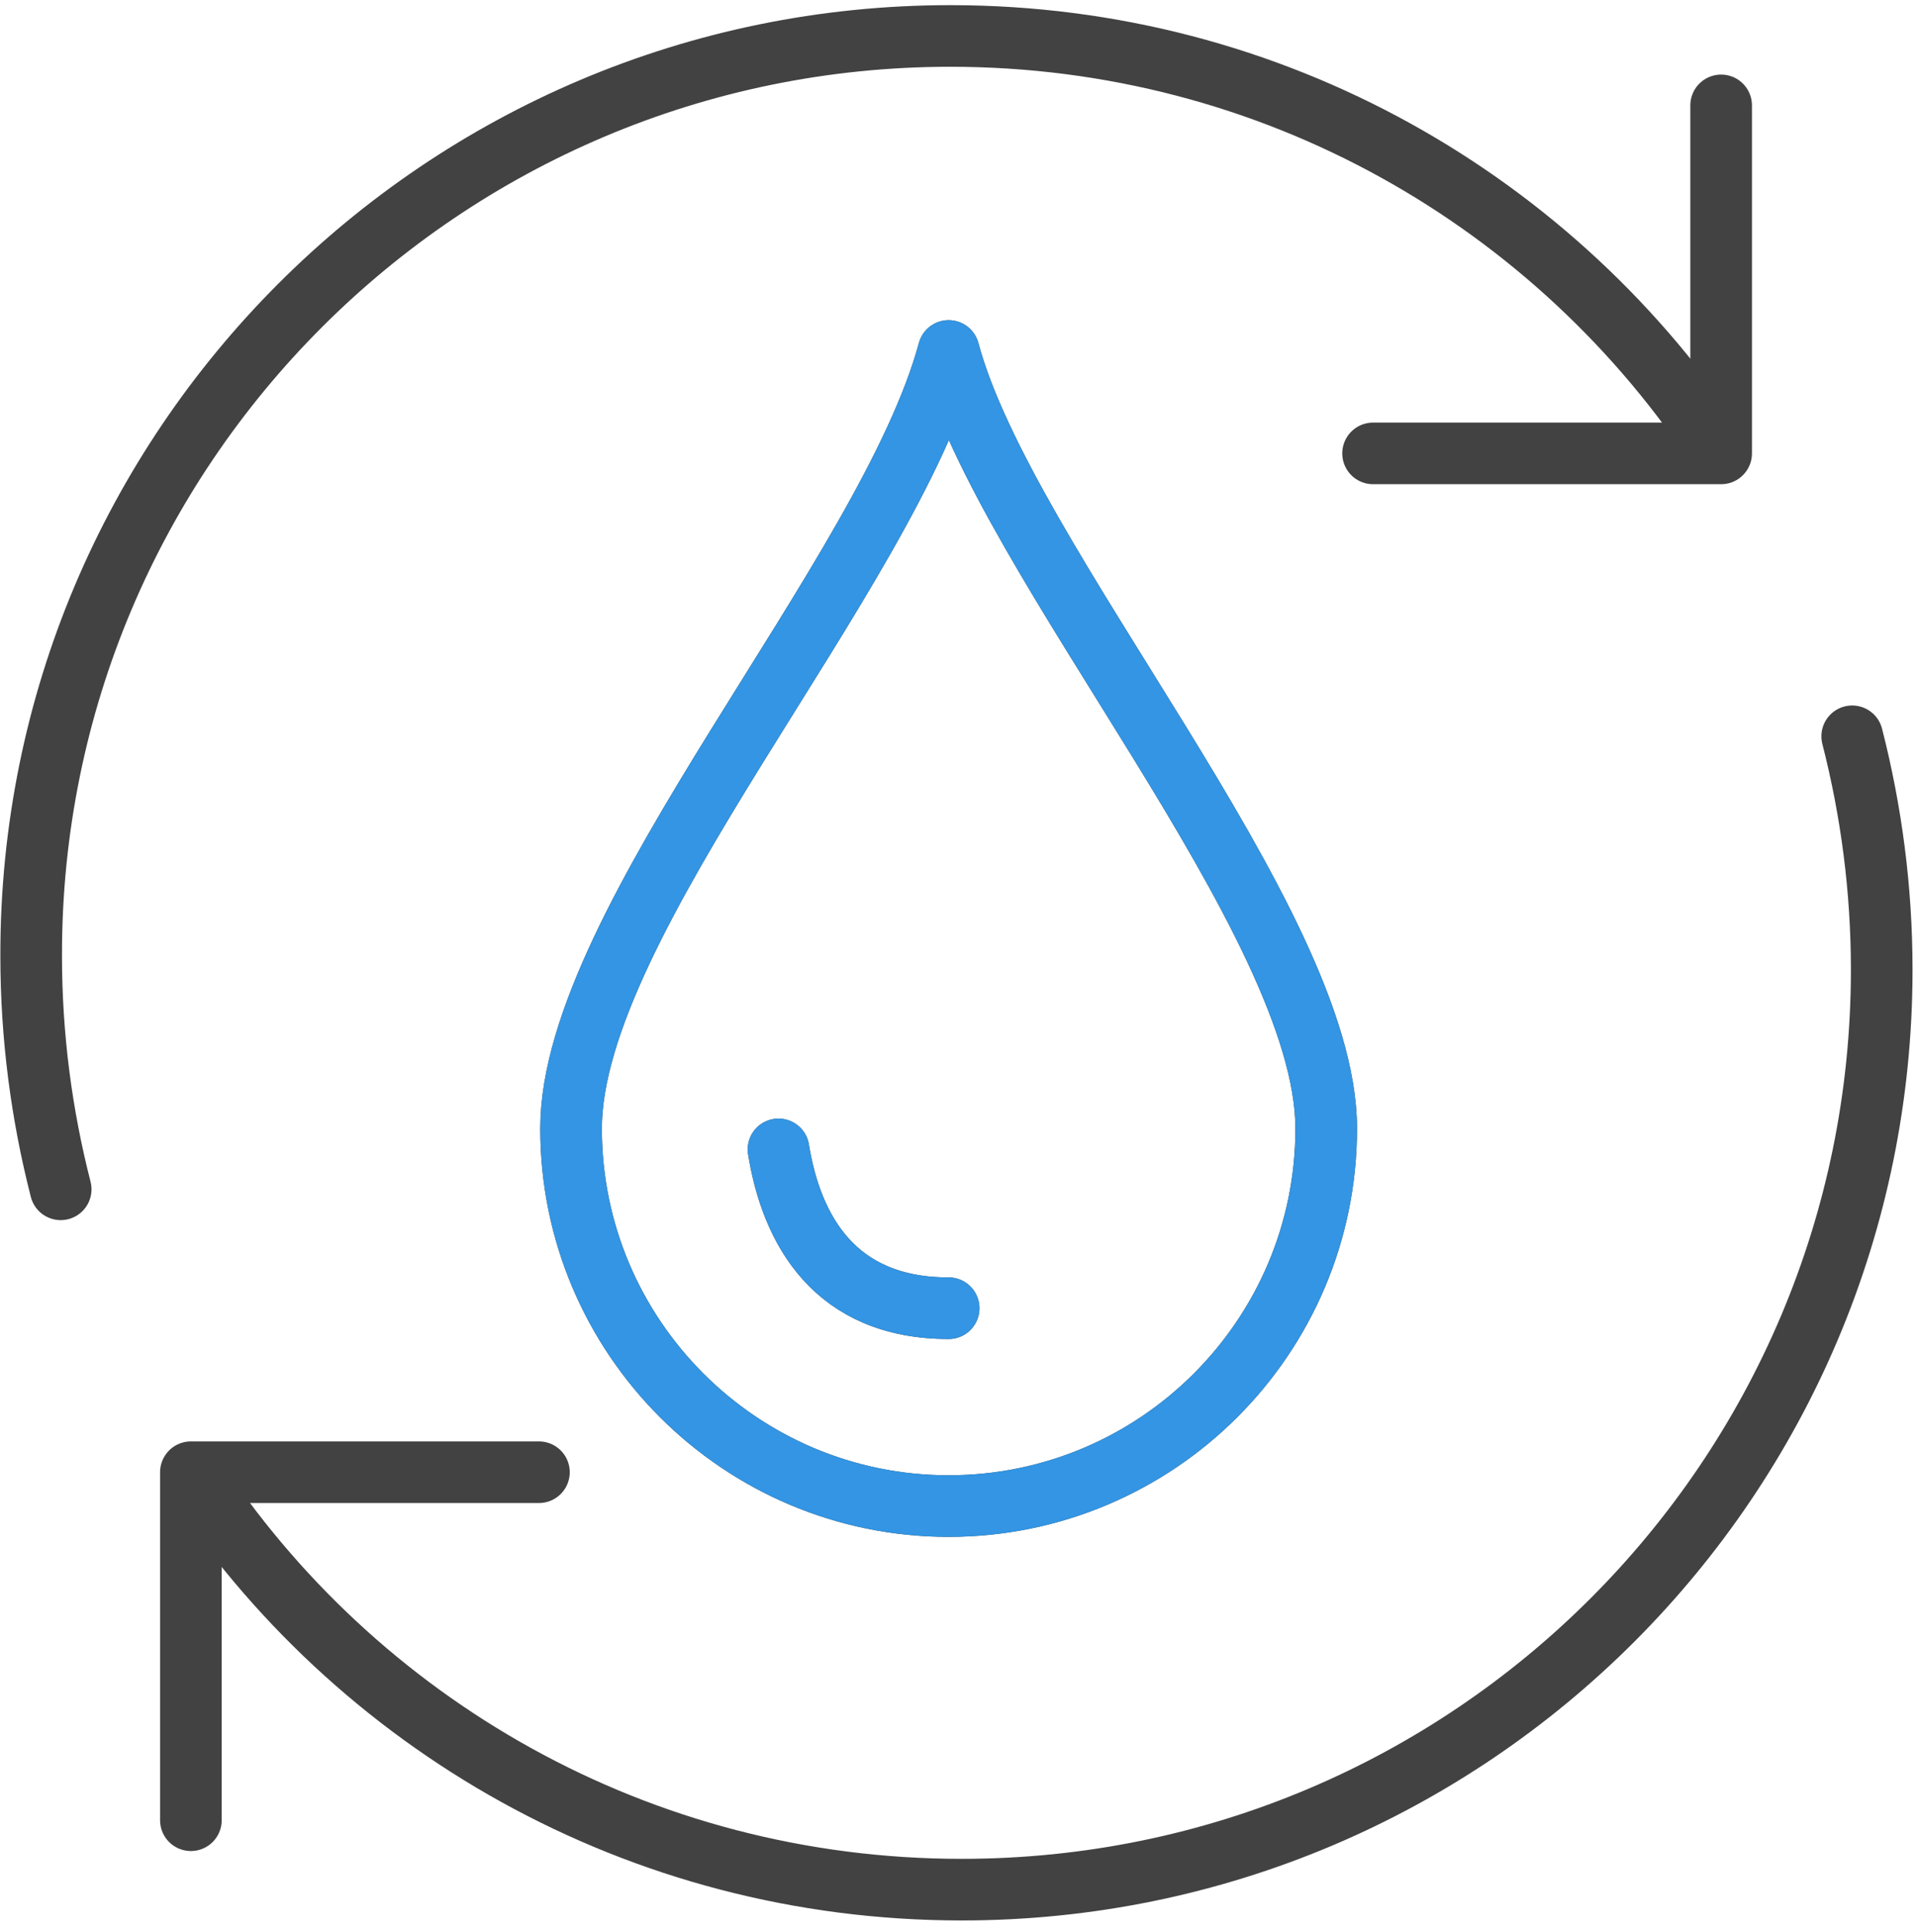
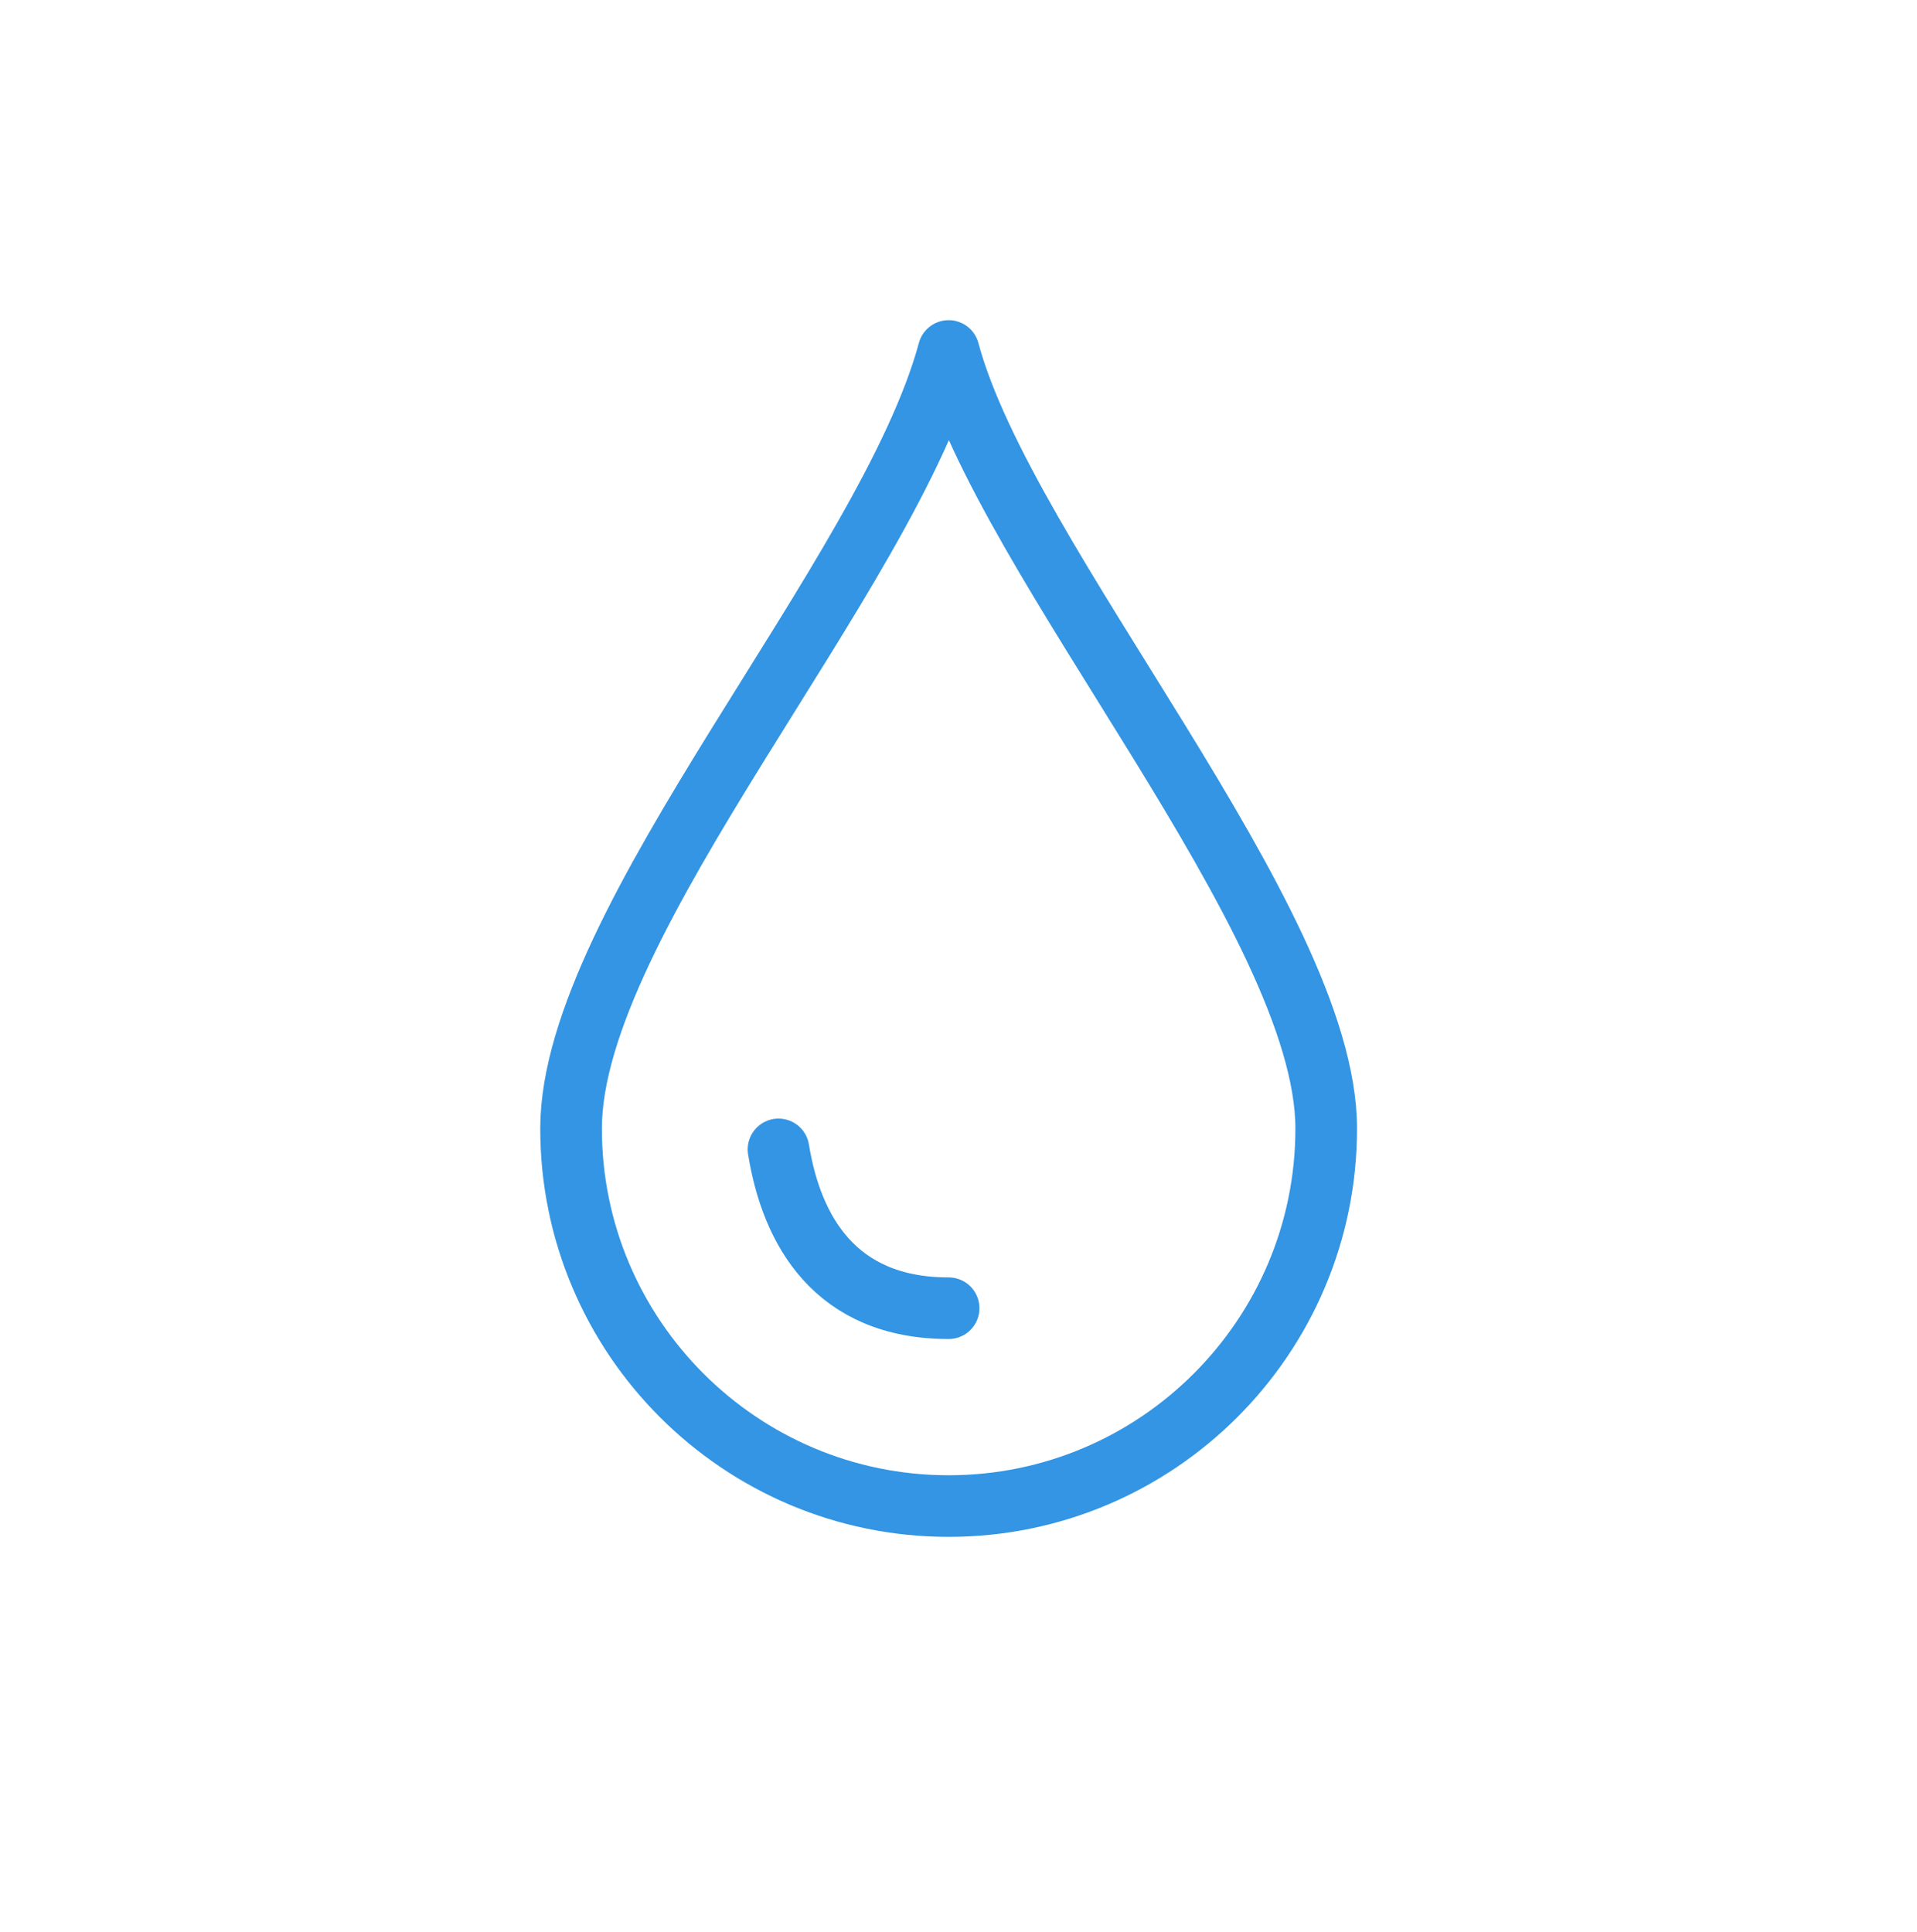
<svg xmlns="http://www.w3.org/2000/svg" width="123" height="124" viewBox="0 0 123 124" fill="none">
-   <path d="M118.842 47.251C120.068 52.041 120.736 57.053 120.736 62.233C120.736 94.812 94.338 121.266 61.702 121.266C40.985 121.266 22.773 110.629 12.248 94.478M12.248 94.478V116.811M12.248 94.478H34.58M3.894 76.323C2.668 71.533 2 66.521 2 61.341C1.944 28.762 28.398 2.308 60.978 2.308C81.696 2.308 99.907 12.945 110.433 29.096M110.433 29.096V6.763M110.433 29.096H88.1M49.951 73.761C50.786 78.94 53.571 83.953 60.867 83.953M85.093 72.424C85.093 85.79 74.233 96.65 60.867 96.65C47.501 96.65 36.641 85.79 36.641 72.424C36.641 59.058 56.968 36.948 60.867 22.524C64.487 36.057 85.093 59.058 85.093 72.424Z" stroke="#434242" stroke-width="3.954" stroke-linecap="round" stroke-linejoin="round" />
  <path d="M49.951 73.761C50.786 78.94 53.571 83.953 60.867 83.953M85.093 72.424C85.093 85.79 74.233 96.65 60.867 96.65C47.501 96.65 36.641 85.79 36.641 72.424C36.641 59.058 56.968 36.948 60.867 22.524C64.487 36.057 85.093 59.058 85.093 72.424Z" stroke="#3395E3" stroke-width="3.954" stroke-linecap="round" stroke-linejoin="round" />
</svg>